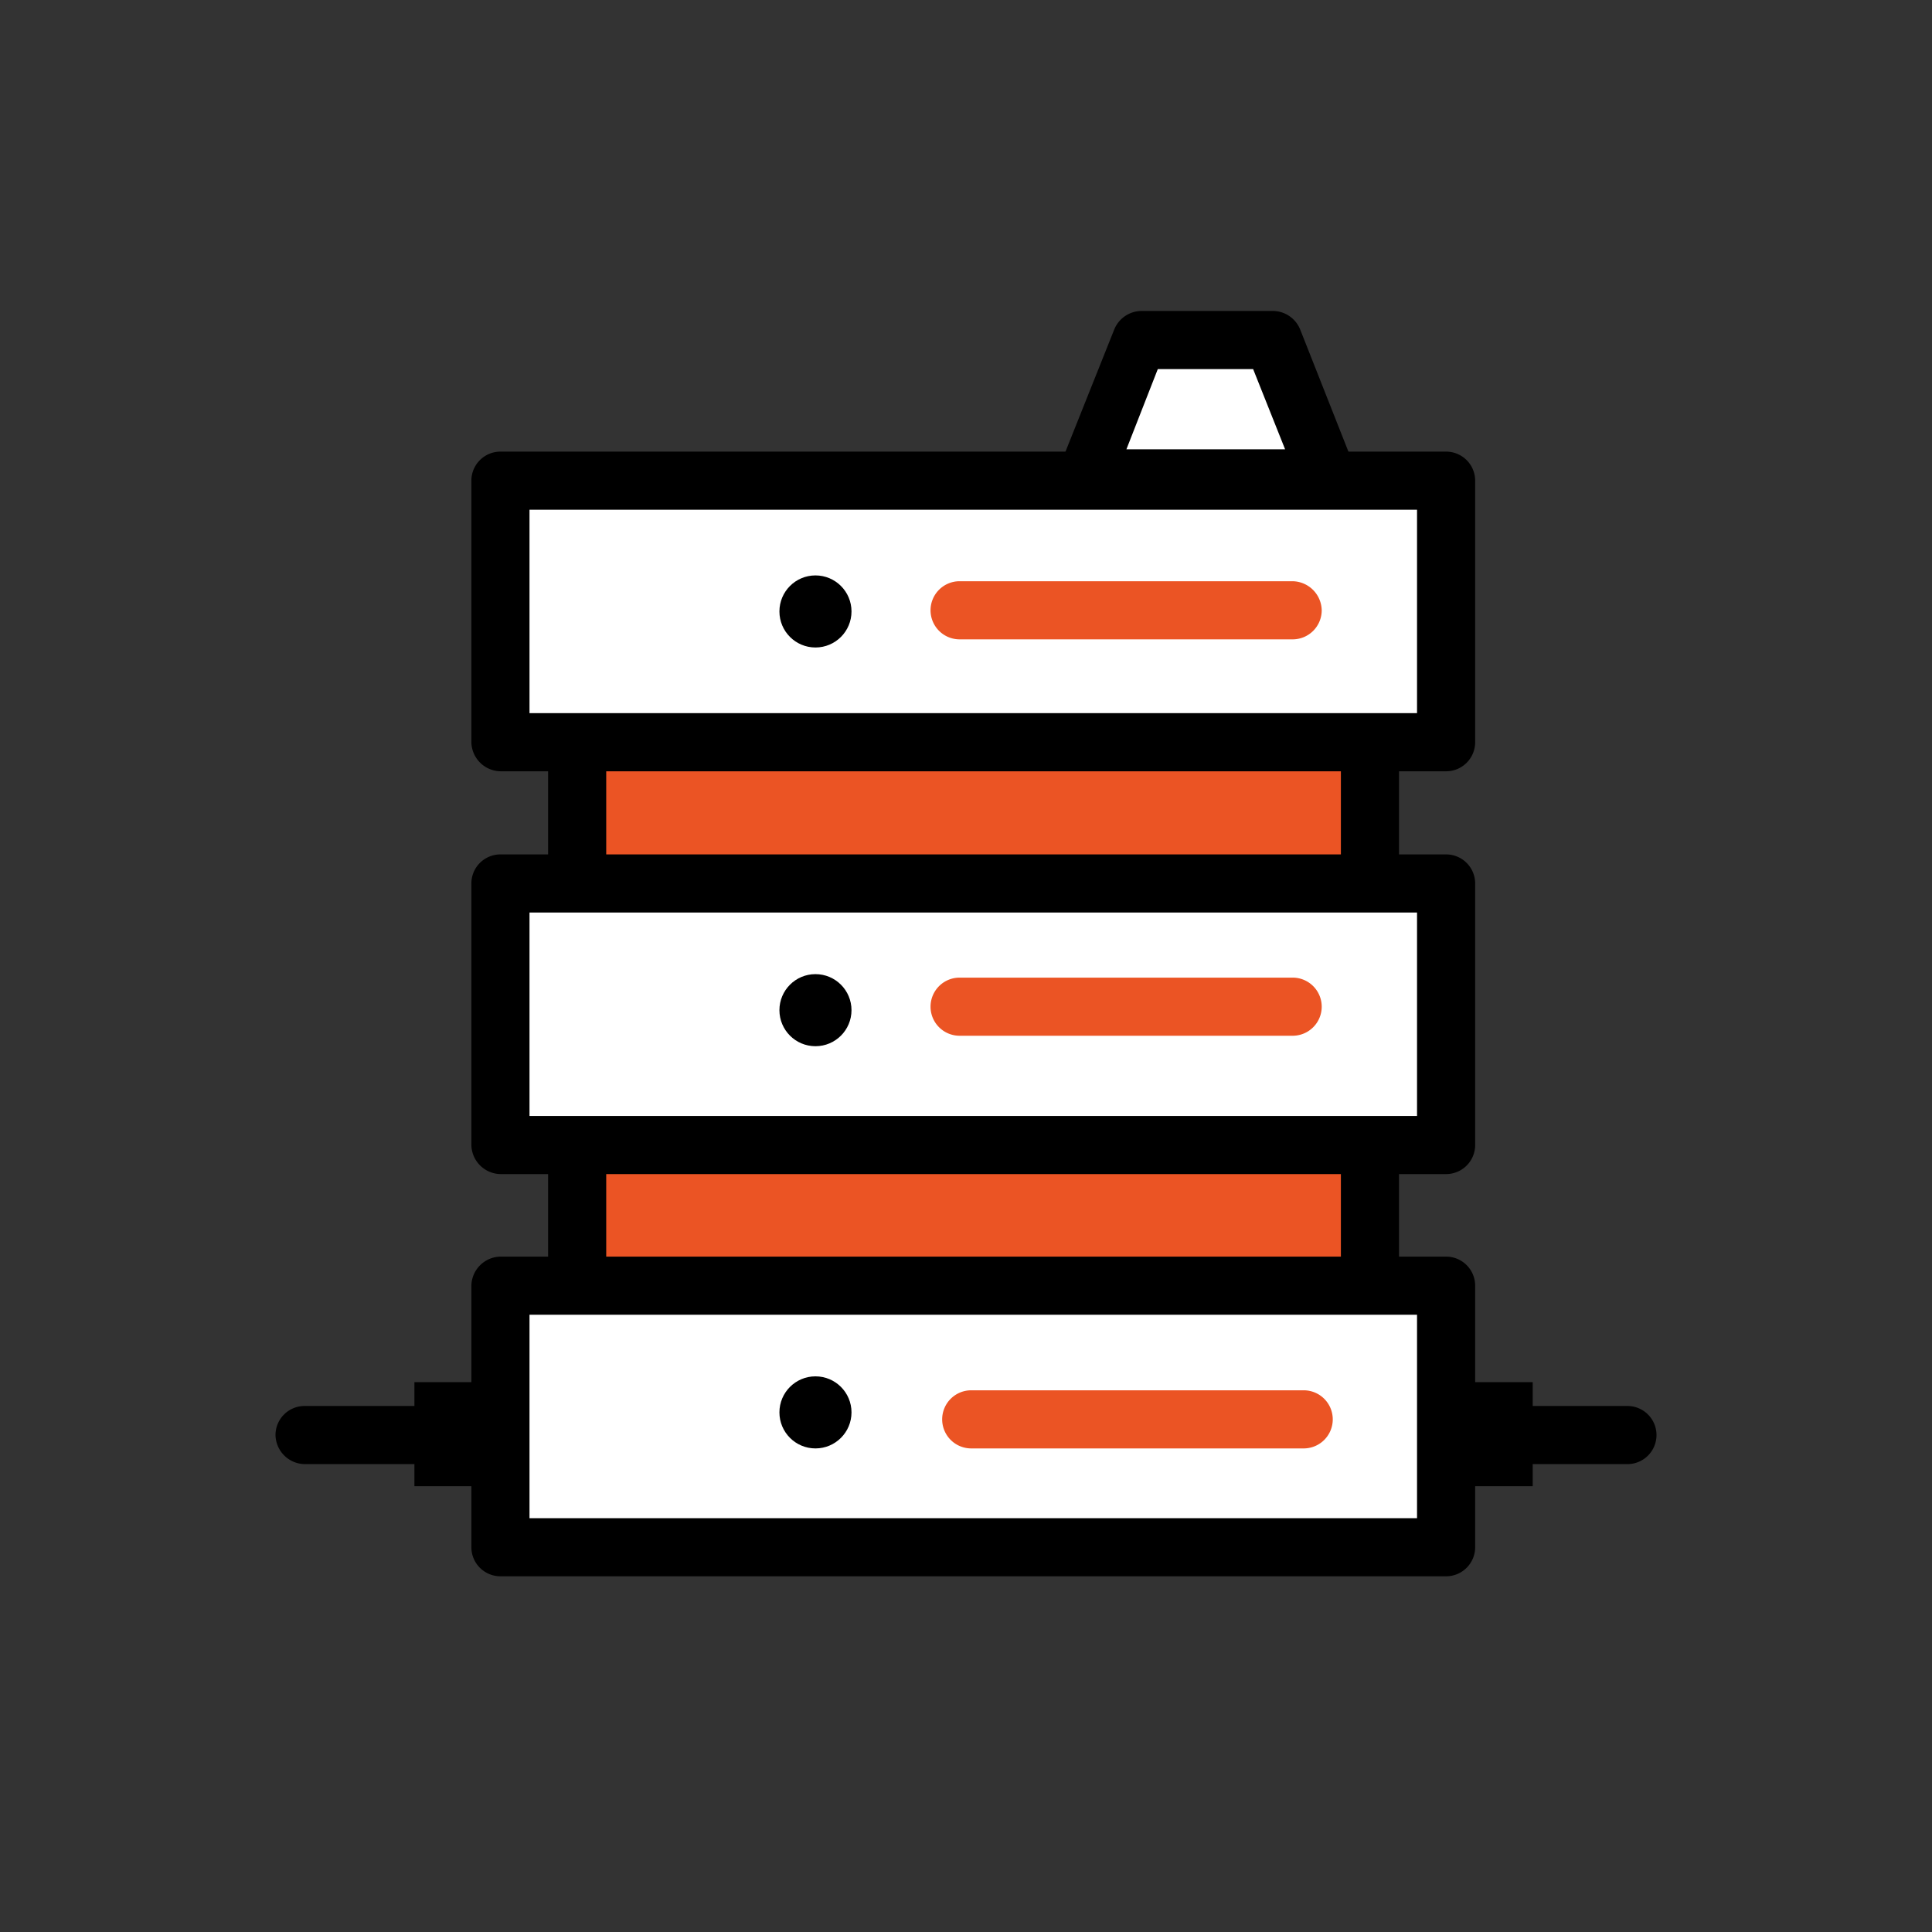
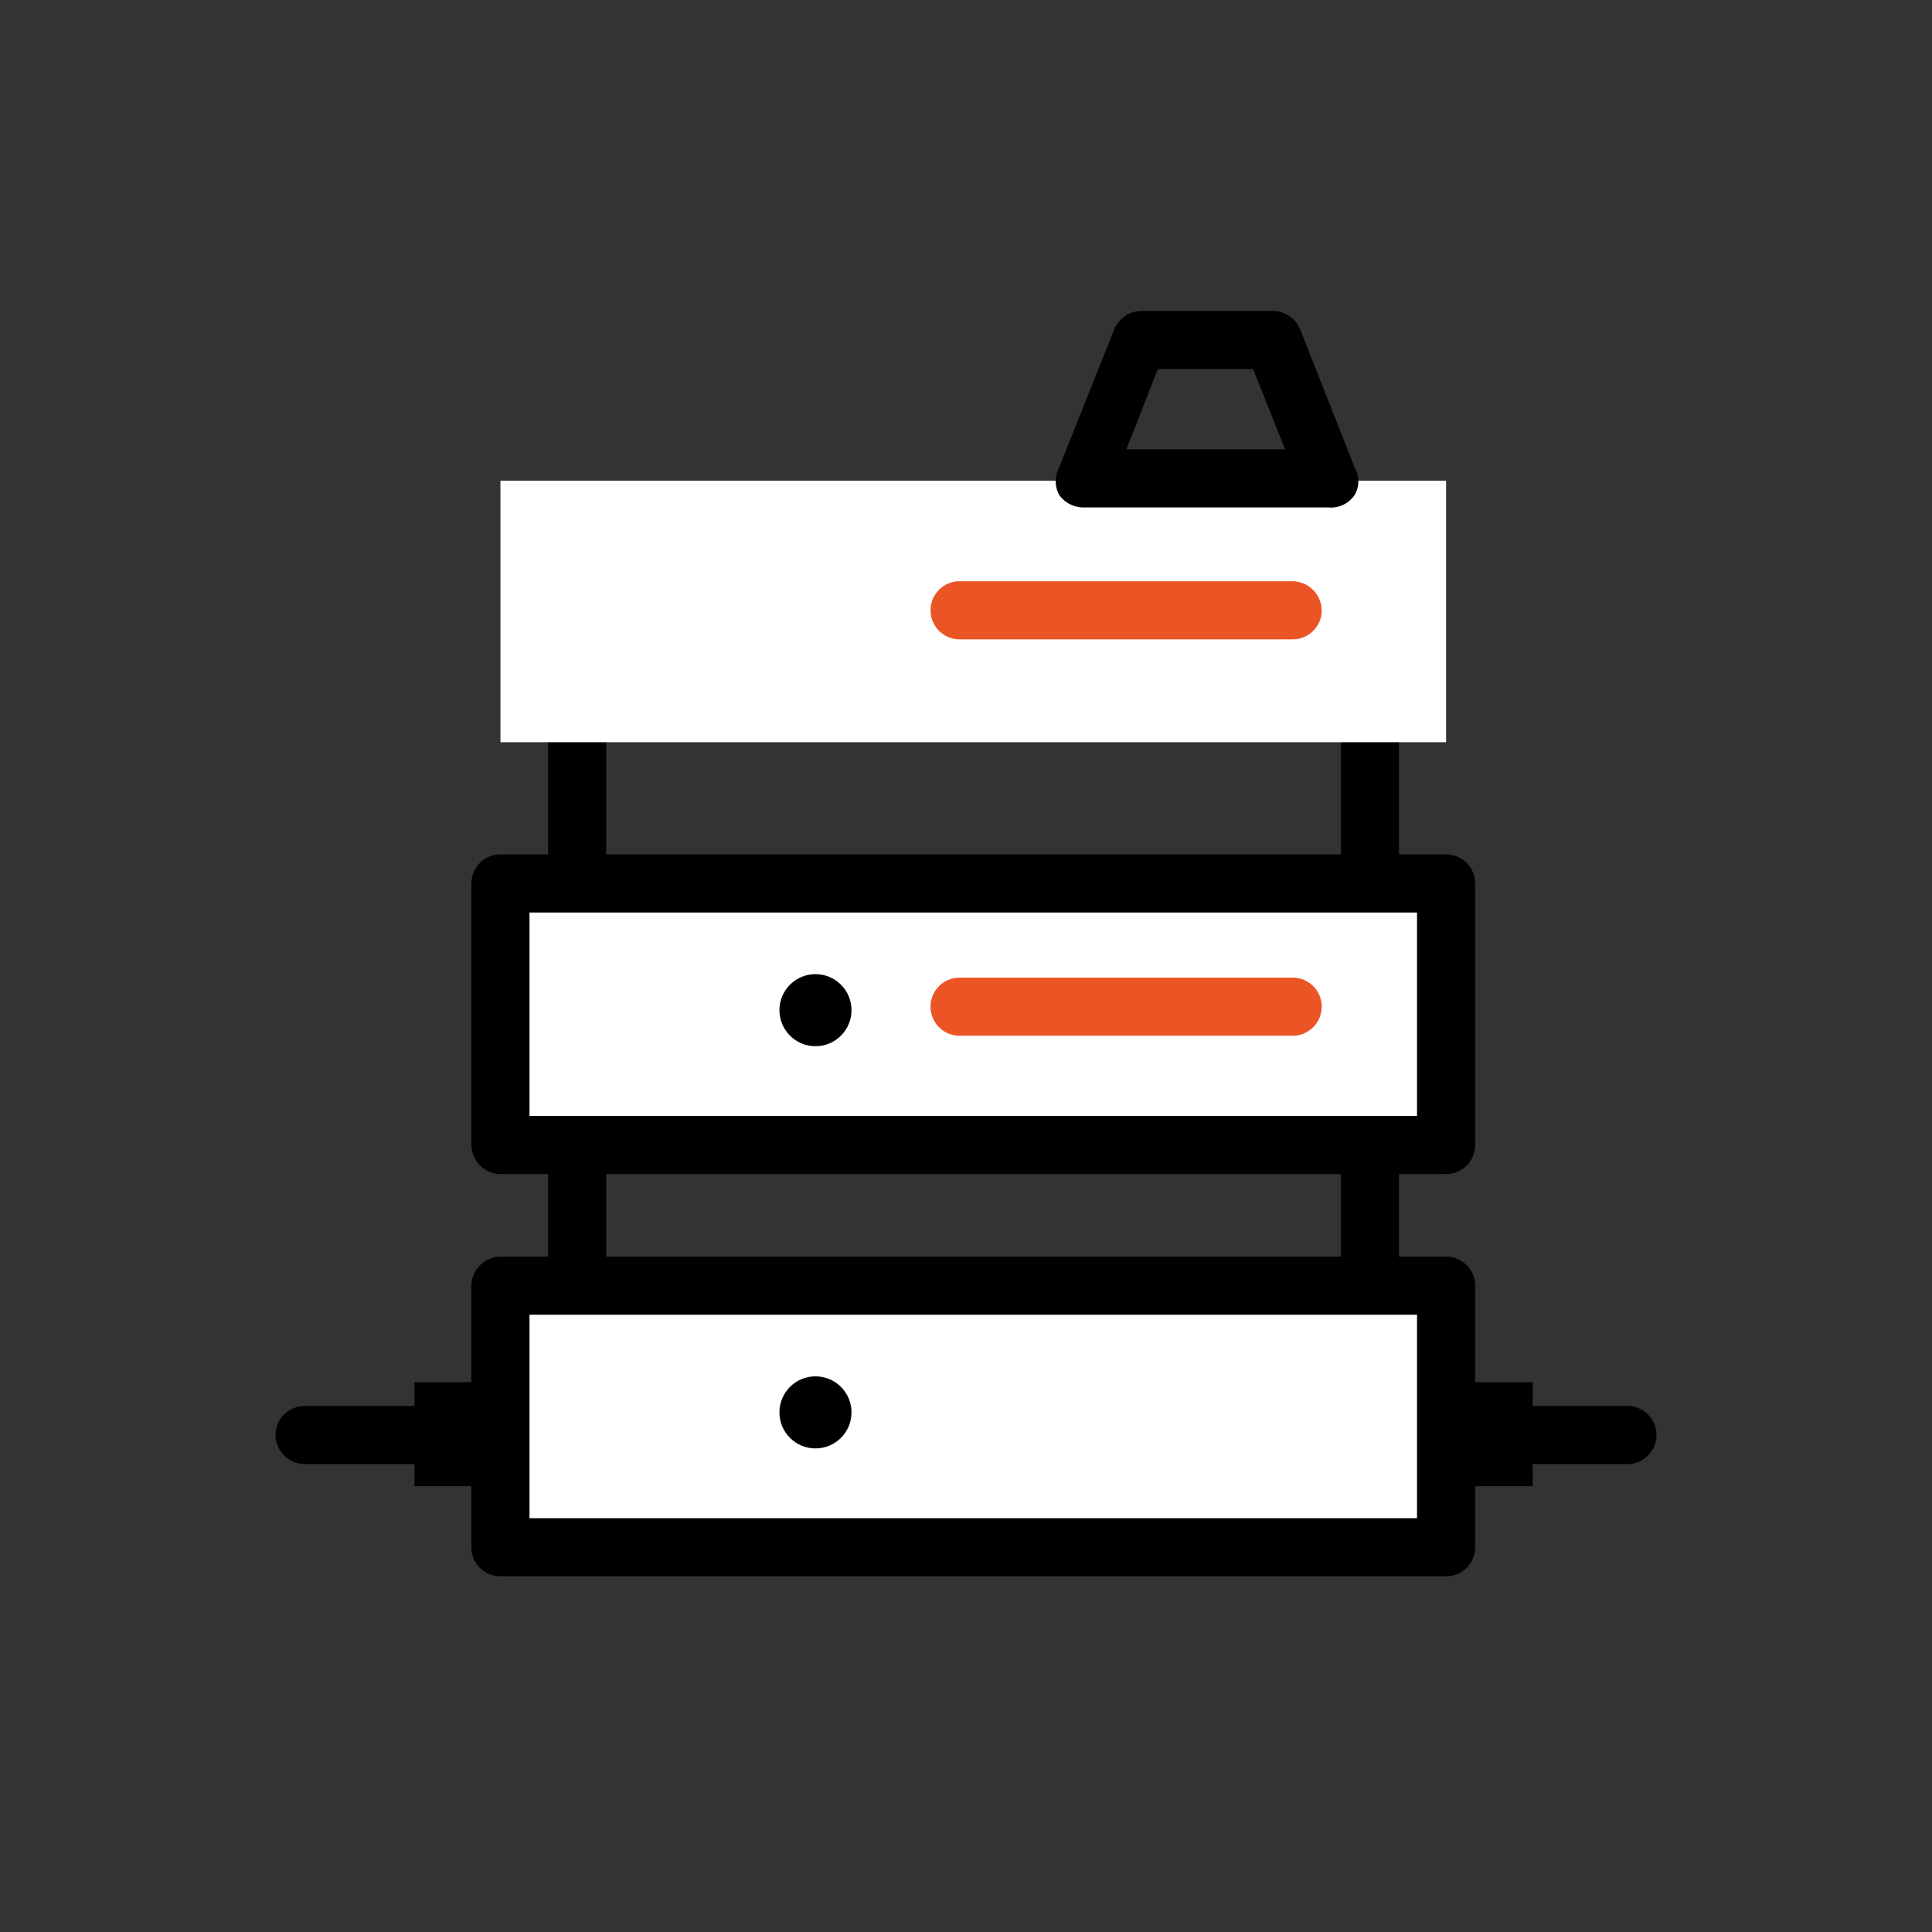
<svg xmlns="http://www.w3.org/2000/svg" id="Layer_1" data-name="Layer 1" viewBox="0 0 33.24 33.24" width="33.24" height="33.24">
  <rect x="0" y="0" width="33.24" height="33.24" fill="#333333" stroke="none" />
  <defs>
    <style>.cls-1{fill:#eb5424;}.cls-2{fill:#fff;}</style>
  </defs>
  <title>Artboard 15</title>
-   <rect class="cls-1" x="9.93" y="11.37" width="13.64" height="12.14" />
  <path d="M23.57,24H9.93a.5.5,0,0,1-.5-.5V11.37a.5.5,0,0,1,.5-.5H23.57a.5.5,0,0,1,.5.5V23.52A.5.5,0,0,1,23.57,24ZM10.43,23H23.07V11.87H10.43Z" />
  <rect class="cls-2" x="8.61" y="15.2" width="16.27" height="4.5" />
  <path d="M24.88,20.2H8.61a.51.51,0,0,1-.5-.5V15.2a.5.5,0,0,1,.5-.5H24.88a.5.5,0,0,1,.5.5v4.5A.5.5,0,0,1,24.88,20.2Zm-15.77-1H24.38V15.7H9.11Z" />
  <rect class="cls-2" x="8.61" y="8.27" width="16.27" height="4.5" />
-   <path d="M24.88,13.27H8.61a.51.51,0,0,1-.5-.5V8.27a.5.5,0,0,1,.5-.5H24.88a.5.5,0,0,1,.5.5v4.5A.5.5,0,0,1,24.88,13.27Zm-15.77-1H24.38V8.77H9.11Z" />
  <rect class="cls-2" x="8.61" y="22.12" width="16.27" height="4.5" />
  <path d="M24.88,27.12H8.61a.5.5,0,0,1-.5-.5v-4.5a.51.51,0,0,1,.5-.5H24.88a.5.5,0,0,1,.5.5v4.5A.5.5,0,0,1,24.88,27.12Zm-15.77-1H24.38v-3.5H9.11Z" />
  <path d="M8.14,25.19H5.24a.51.51,0,0,1-.5-.5.5.5,0,0,1,.5-.5h2.9a.5.5,0,0,1,.5.5A.51.51,0,0,1,8.14,25.19Z" />
  <path d="M28,25.19H25.11a.5.5,0,0,1-.5-.5.5.5,0,0,1,.5-.5H28a.5.5,0,0,1,.5.5A.5.5,0,0,1,28,25.19Z" />
  <rect x="7.13" y="23.78" width="1.26" height="1.79" />
  <rect x="25.11" y="23.78" width="1.26" height="1.79" />
  <path class="cls-1" d="M22.24,17.82H16.51a.5.5,0,1,1,0-1h5.73a.5.5,0,1,1,0,1Z" />
-   <path class="cls-1" d="M22.43,24.92H16.71a.5.5,0,0,1-.5-.5.5.5,0,0,1,.5-.5h5.72a.5.5,0,0,1,.5.5A.5.5,0,0,1,22.43,24.92Z" />
  <path class="cls-1" d="M22.24,11H16.51a.5.5,0,0,1-.5-.5.5.5,0,0,1,.5-.5h5.73a.51.51,0,0,1,.5.5A.5.5,0,0,1,22.24,11Z" />
-   <circle cx="14.03" cy="10.52" r="0.62" />
  <circle cx="14.03" cy="17.38" r="0.62" />
  <circle cx="14.03" cy="24.3" r="0.62" />
-   <polygon class="cls-2" points="22.85 8.23 18.64 8.23 19.59 5.86 21.9 5.86 22.85 8.23" />
  <path d="M22.85,8.73H18.64a.51.51,0,0,1-.42-.22.5.5,0,0,1,0-.46l.95-2.38a.51.51,0,0,1,.47-.32H21.9a.51.51,0,0,1,.47.32l.94,2.38a.47.47,0,0,1,0,.46A.49.49,0,0,1,22.85,8.73Zm-3.47-1h2.73l-.55-1.38H19.92Z" />
</svg>